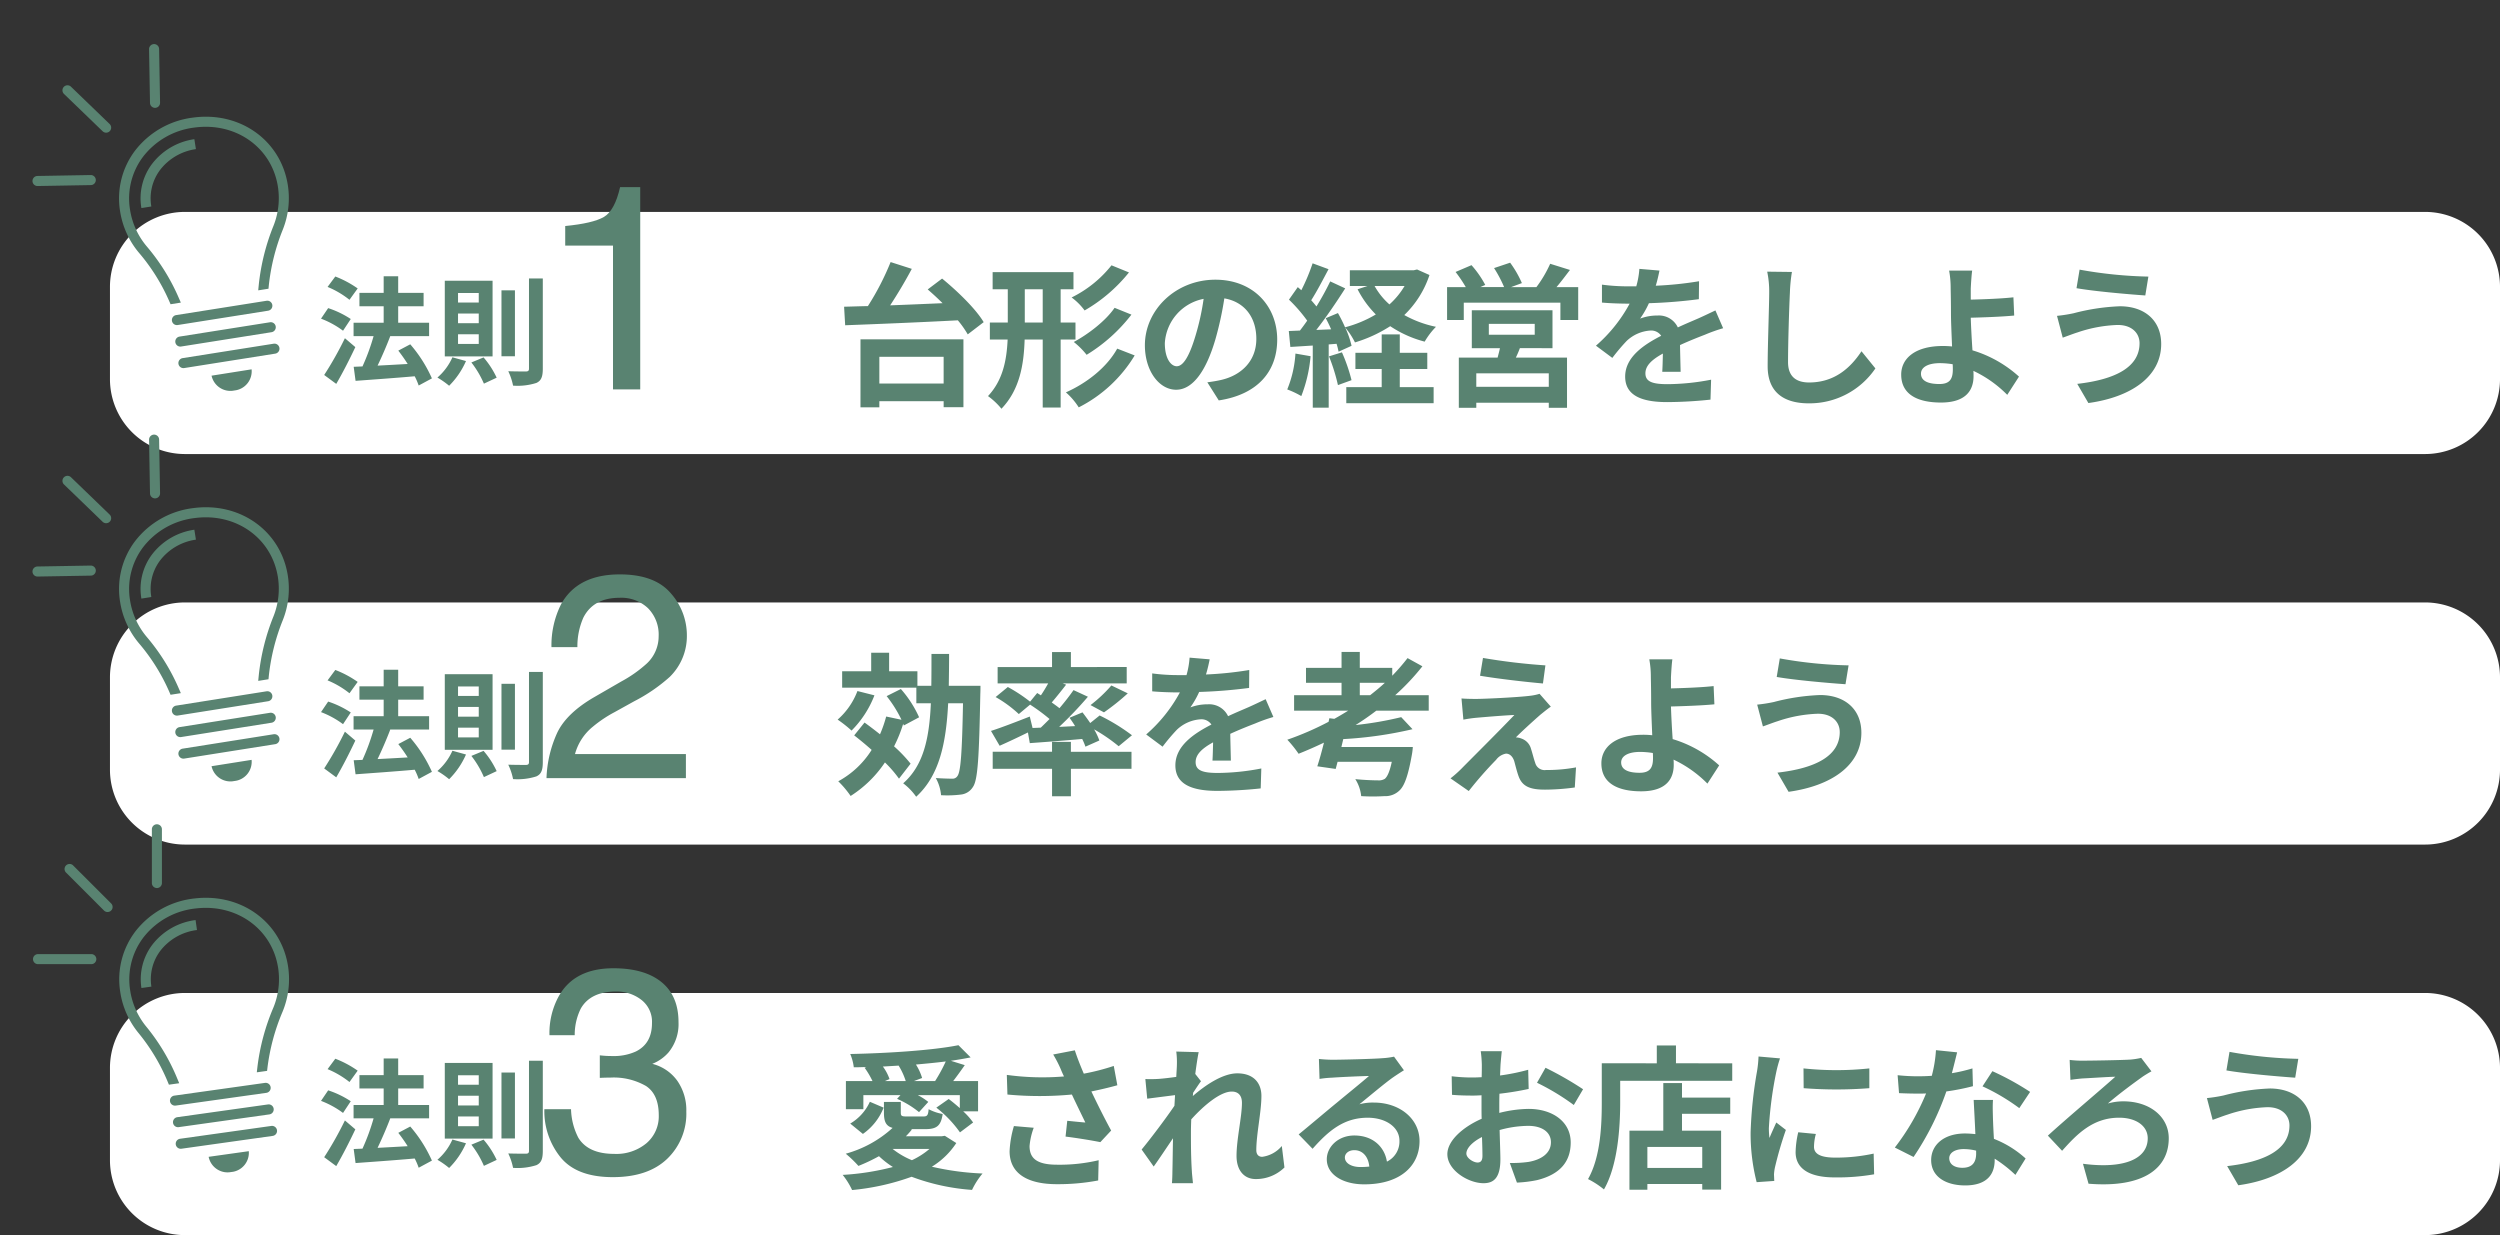
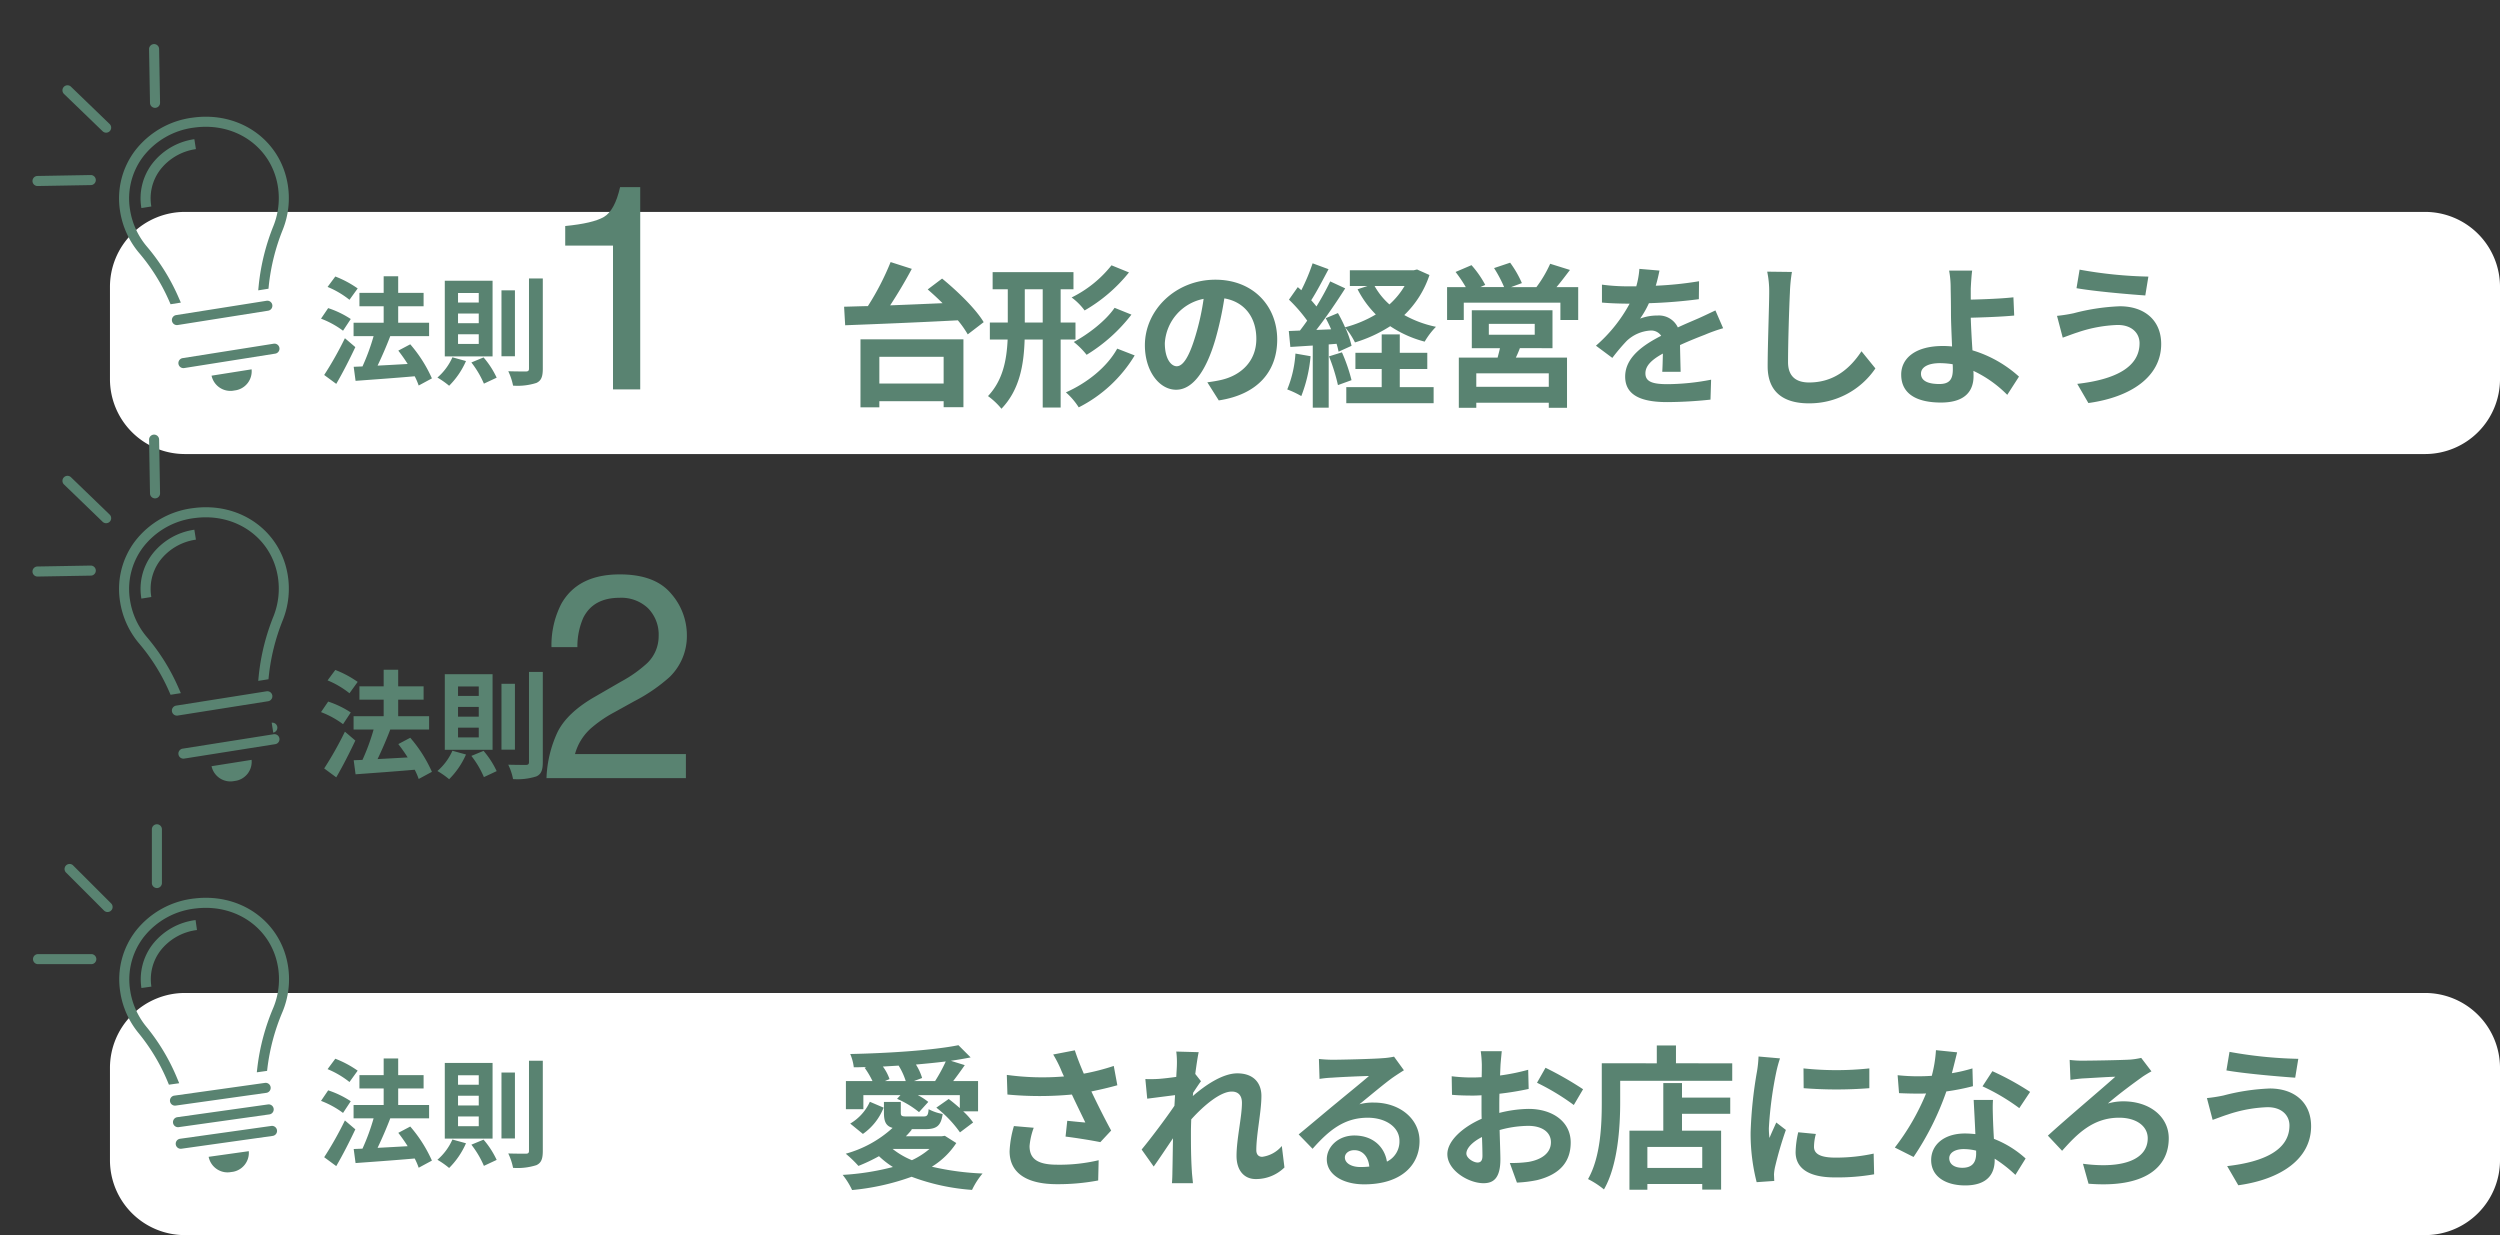
<svg xmlns="http://www.w3.org/2000/svg" width="533.736" height="263.688" viewBox="0 0 533.736 263.688">
  <rect x="0" y="0" width="533.736" height="263.688" fill="#333333" stroke="none" />
  <defs>
    <clipPath id="clip-path">
      <rect id="長方形_1407" data-name="長方形 1407" width="76.405" height="78.364" fill="none" />
    </clipPath>
  </defs>
  <path id="パス_8199" data-name="パス 8199" d="M16,0H494.261a16,16,0,0,1,16,16V35.693a16,16,0,0,1-16,16H16a16,16,0,0,1-16-16V16A16,16,0,0,1,16,0Z" transform="translate(23.476 45.242)" fill="#fff" />
-   <path id="パス_8200" data-name="パス 8200" d="M16,0H494.261a16,16,0,0,1,16,16V35.693a16,16,0,0,1-16,16H16a16,16,0,0,1-16-16V16A16,16,0,0,1,16,0Z" transform="translate(23.476 128.618)" fill="#fff" />
  <path id="パス_8201" data-name="パス 8201" d="M16,0H494.261a16,16,0,0,1,16,16V35.693a16,16,0,0,1-16,16H16a16,16,0,0,1-16-16V16A16,16,0,0,1,16,0Z" transform="translate(23.476 211.994)" fill="#fff" />
  <g id="グループ_2250" data-name="グループ 2250" transform="translate(0 11.952) rotate(-9)" clip-path="url(#clip-path)">
    <path id="パス_7235" data-name="パス 7235" d="M20.685,2.147H1.074A1.074,1.074,0,0,1,1.074,0H20.685a1.074,1.074,0,0,1,0,2.147" transform="translate(27.38 60.52)" fill="#598371" />
-     <path id="パス_7236" data-name="パス 7236" d="M20.685,2.147H1.074A1.074,1.074,0,0,1,1.074,0H20.685a1.074,1.074,0,0,1,0,2.147" transform="translate(27.38 65.166)" fill="#598371" />
    <path id="パス_7237" data-name="パス 7237" d="M20.685,2.147H1.074A1.074,1.074,0,1,1,1.074,0H20.685a1.074,1.074,0,1,1,0,2.147" transform="translate(27.38 69.811)" fill="#598371" />
    <path id="パス_7238" data-name="パス 7238" d="M4.327,3.888A4.125,4.125,0,0,0,8.655,0H0A4.125,4.125,0,0,0,4.327,3.888" transform="translate(33.932 74.477)" fill="#598371" />
    <path id="パス_7239" data-name="パス 7239" d="M2.147,12.755H0A12.2,12.2,0,0,1,3.72,3.8,13.838,13.838,0,0,1,13.465,0V2.147A11.706,11.706,0,0,0,5.217,5.338a10.1,10.1,0,0,0-3.07,7.417" transform="translate(24.737 24.036)" fill="#598371" />
    <path id="パス_7240" data-name="パス 7240" d="M18.634.007A18.468,18.468,0,0,0,5.112,5.1,16.931,16.931,0,0,0,0,17.355a18.092,18.092,0,0,0,2.6,9.356,41.461,41.461,0,0,1,4.69,10.942l.249.957H9.745a1.058,1.058,0,0,0-.019-.124l-.359-1.375A43.589,43.589,0,0,0,4.438,25.6a15.944,15.944,0,0,1-2.29-8.246A14.8,14.8,0,0,1,6.61,6.641,16.3,16.3,0,0,1,18.575,2.154C27.414,2.4,34.087,8.925,34.1,17.336A15.953,15.953,0,0,1,31.865,25.5a46.568,46.568,0,0,0-5.09,12l-.257.984a1.05,1.05,0,0,0-.019.124h2.206l.147-.566A44.4,44.4,0,0,1,33.711,26.6a18.1,18.1,0,0,0,2.533-9.266C36.233,7.733,28.662.284,18.634.007" transform="translate(20.137 19.436)" fill="#598371" />
    <path id="パス_7241" data-name="パス 7241" d="M1.074,13.584A1.074,1.074,0,0,1,0,12.511V1.074a1.074,1.074,0,1,1,2.147,0V12.511a1.074,1.074,0,0,1-1.074,1.074" transform="translate(31.804 2.517) rotate(8)" fill="#598371" />
    <path id="パス_7242" data-name="パス 7242" d="M9.161,10.235A1.071,1.071,0,0,1,8.4,9.92L.315,1.833A1.074,1.074,0,1,1,1.833.315L9.92,8.4a1.074,1.074,0,0,1-.759,1.833" transform="translate(12.192 8.311) rotate(8)" fill="#598371" />
    <path id="パス_7243" data-name="パス 7243" d="M12.511,2.147H1.074A1.074,1.074,0,0,1,1.074,0H12.511a1.074,1.074,0,0,1,0,2.147" transform="translate(2.79 26.397) rotate(8)" fill="#598371" />
  </g>
  <g id="グループ_2250-2" data-name="グループ 2250" transform="translate(0 95.328) rotate(-9)" clip-path="url(#clip-path)">
    <path id="パス_7235-2" data-name="パス 7235" d="M20.685,2.147H1.074A1.074,1.074,0,0,1,1.074,0H20.685a1.074,1.074,0,0,1,0,2.147" transform="translate(27.38 60.52)" fill="#598371" />
-     <path id="パス_7236-2" data-name="パス 7236" d="M20.685,2.147H1.074A1.074,1.074,0,0,1,1.074,0H20.685a1.074,1.074,0,0,1,0,2.147" transform="translate(27.38 65.166)" fill="#598371" />
+     <path id="パス_7236-2" data-name="パス 7236" d="M20.685,2.147H1.074H20.685a1.074,1.074,0,0,1,0,2.147" transform="translate(27.38 65.166)" fill="#598371" />
    <path id="パス_7237-2" data-name="パス 7237" d="M20.685,2.147H1.074A1.074,1.074,0,1,1,1.074,0H20.685a1.074,1.074,0,1,1,0,2.147" transform="translate(27.38 69.811)" fill="#598371" />
    <path id="パス_7238-2" data-name="パス 7238" d="M4.327,3.888A4.125,4.125,0,0,0,8.655,0H0A4.125,4.125,0,0,0,4.327,3.888" transform="translate(33.932 74.477)" fill="#598371" />
    <path id="パス_7239-2" data-name="パス 7239" d="M2.147,12.755H0A12.2,12.2,0,0,1,3.72,3.8,13.838,13.838,0,0,1,13.465,0V2.147A11.706,11.706,0,0,0,5.217,5.338a10.1,10.1,0,0,0-3.07,7.417" transform="translate(24.737 24.036)" fill="#598371" />
    <path id="パス_7240-2" data-name="パス 7240" d="M18.634.007A18.468,18.468,0,0,0,5.112,5.1,16.931,16.931,0,0,0,0,17.355a18.092,18.092,0,0,0,2.6,9.356,41.461,41.461,0,0,1,4.69,10.942l.249.957H9.745a1.058,1.058,0,0,0-.019-.124l-.359-1.375A43.589,43.589,0,0,0,4.438,25.6a15.944,15.944,0,0,1-2.29-8.246A14.8,14.8,0,0,1,6.61,6.641,16.3,16.3,0,0,1,18.575,2.154C27.414,2.4,34.087,8.925,34.1,17.336A15.953,15.953,0,0,1,31.865,25.5a46.568,46.568,0,0,0-5.09,12l-.257.984a1.05,1.05,0,0,0-.019.124h2.206l.147-.566A44.4,44.4,0,0,1,33.711,26.6a18.1,18.1,0,0,0,2.533-9.266C36.233,7.733,28.662.284,18.634.007" transform="translate(20.137 19.436)" fill="#598371" />
    <path id="パス_7241-2" data-name="パス 7241" d="M1.074,13.584A1.074,1.074,0,0,1,0,12.511V1.074a1.074,1.074,0,1,1,2.147,0V12.511a1.074,1.074,0,0,1-1.074,1.074" transform="translate(31.804 2.517) rotate(8)" fill="#598371" />
    <path id="パス_7242-2" data-name="パス 7242" d="M9.161,10.235A1.071,1.071,0,0,1,8.4,9.92L.315,1.833A1.074,1.074,0,1,1,1.833.315L9.92,8.4a1.074,1.074,0,0,1-.759,1.833" transform="translate(12.192 8.311) rotate(8)" fill="#598371" />
    <path id="パス_7243-2" data-name="パス 7243" d="M12.511,2.147H1.074A1.074,1.074,0,0,1,1.074,0H12.511a1.074,1.074,0,0,1,0,2.147" transform="translate(2.79 26.397) rotate(8)" fill="#598371" />
  </g>
  <g id="グループ_2250-3" data-name="グループ 2250" transform="translate(0.578 177.944) rotate(-8)" clip-path="url(#clip-path)">
    <path id="パス_7235-3" data-name="パス 7235" d="M20.685,2.147H1.074A1.074,1.074,0,0,1,1.074,0H20.685a1.074,1.074,0,0,1,0,2.147" transform="translate(27.38 60.52)" fill="#598371" />
    <path id="パス_7236-3" data-name="パス 7236" d="M20.685,2.147H1.074A1.074,1.074,0,0,1,1.074,0H20.685a1.074,1.074,0,0,1,0,2.147" transform="translate(27.38 65.166)" fill="#598371" />
    <path id="パス_7237-3" data-name="パス 7237" d="M20.685,2.147H1.074A1.074,1.074,0,1,1,1.074,0H20.685a1.074,1.074,0,1,1,0,2.147" transform="translate(27.38 69.811)" fill="#598371" />
    <path id="パス_7238-3" data-name="パス 7238" d="M4.327,3.888A4.125,4.125,0,0,0,8.655,0H0A4.125,4.125,0,0,0,4.327,3.888" transform="translate(33.932 74.477)" fill="#598371" />
    <path id="パス_7239-3" data-name="パス 7239" d="M2.147,12.755H0A12.2,12.2,0,0,1,3.72,3.8,13.838,13.838,0,0,1,13.465,0V2.147A11.706,11.706,0,0,0,5.217,5.338a10.1,10.1,0,0,0-3.07,7.417" transform="translate(24.737 24.036)" fill="#598371" />
    <path id="パス_7240-3" data-name="パス 7240" d="M18.634.007A18.468,18.468,0,0,0,5.112,5.1,16.931,16.931,0,0,0,0,17.355a18.092,18.092,0,0,0,2.6,9.356,41.461,41.461,0,0,1,4.69,10.942l.249.957H9.745a1.058,1.058,0,0,0-.019-.124l-.359-1.375A43.589,43.589,0,0,0,4.438,25.6a15.944,15.944,0,0,1-2.29-8.246A14.8,14.8,0,0,1,6.61,6.641,16.3,16.3,0,0,1,18.575,2.154C27.414,2.4,34.087,8.925,34.1,17.336A15.953,15.953,0,0,1,31.865,25.5a46.568,46.568,0,0,0-5.09,12l-.257.984a1.05,1.05,0,0,0-.019.124h2.206l.147-.566A44.4,44.4,0,0,1,33.711,26.6a18.1,18.1,0,0,0,2.533-9.266C36.233,7.733,28.662.284,18.634.007" transform="translate(20.137 19.436)" fill="#598371" />
    <path id="パス_7241-3" data-name="パス 7241" d="M1.074,13.584A1.074,1.074,0,0,1,0,12.511V1.074a1.074,1.074,0,1,1,2.147,0V12.511a1.074,1.074,0,0,1-1.074,1.074" transform="translate(31.804 2.517) rotate(8)" fill="#598371" />
    <path id="パス_7242-3" data-name="パス 7242" d="M9.161,10.235A1.071,1.071,0,0,1,8.4,9.92L.315,1.833A1.074,1.074,0,1,1,1.833.315L9.92,8.4a1.074,1.074,0,0,1-.759,1.833" transform="translate(12.192 8.311) rotate(8)" fill="#598371" />
    <path id="パス_7243-3" data-name="パス 7243" d="M12.511,2.147H1.074A1.074,1.074,0,0,1,1.074,0H12.511a1.074,1.074,0,0,1,0,2.147" transform="translate(2.79 26.397) rotate(8)" fill="#598371" />
  </g>
  <path id="パス_8202" data-name="パス 8202" d="M8.625-18.55A21.942,21.942,0,0,0,3.85-21.1L2.2-18.875a19.068,19.068,0,0,1,4.675,2.75ZM7.15-12.025A20.144,20.144,0,0,0,2.325-14.35L.8-12.1A19.259,19.259,0,0,1,5.5-9.525ZM5.9-7.925A74.712,74.712,0,0,1,1.475-.075l2.575,1.9c1.4-2.4,2.85-5.25,4.075-7.85ZM24.475.65A29.088,29.088,0,0,0,19.85-6.625L17.3-5.275c.675.875,1.375,1.85,2,2.85-2.2.125-4.425.25-6.425.35.9-1.875,1.9-4.175,2.7-6.275l-.1-.025h8.4v-2.85h-6.6V-14.75H22.7V-17.6H17.275v-3.55h-3.1v3.55H9v2.85h5.175v3.525H7.75v2.85h4.275A45.3,45.3,0,0,1,9.65-1.9l-1.875.075.4,3C11.55.925,16.275.6,20.8.2a13.806,13.806,0,0,1,.85,1.975Zm14.85-18.8V-4.075H42.2V-18.15ZM45.2-20.675v19.25c0,.45-.2.6-.675.6-.525,0-2.125,0-3.75-.05A12.707,12.707,0,0,1,41.8,2.2a13.279,13.279,0,0,0,4.975-.575C47.8,1.15,48.15.325,48.15-1.425v-19.25ZM28.85-3.85A12.213,12.213,0,0,1,25.65.475a17.863,17.863,0,0,1,2.5,1.75,17.1,17.1,0,0,0,3.6-5.275Zm4.05,1.1a20.352,20.352,0,0,1,2.675,4.525L38.3.5a18.607,18.607,0,0,0-2.8-4.325ZM30.05-13.2h4.425v2.075H30.05Zm0,4.425h4.425V-6.7H30.05Zm0-8.8h4.425v2.025H30.05ZM27.225-20.2V-4.05h10.2V-20.2Z" transform="translate(67.736 80.132)" fill="#598371" />
  <path id="パス_8203" data-name="パス 8203" d="M5.934-30.7v-4.178q5.9-.575,8.234-1.922t3.481-6.373h4.3V0H16.136V-30.7Z" transform="translate(114.736 83.132)" fill="#598371" />
  <path id="パス_8204" data-name="パス 8204" d="M8.625-18.55A21.942,21.942,0,0,0,3.85-21.1L2.2-18.875a19.068,19.068,0,0,1,4.675,2.75ZM7.15-12.025A20.144,20.144,0,0,0,2.325-14.35L.8-12.1A19.259,19.259,0,0,1,5.5-9.525ZM5.9-7.925A74.712,74.712,0,0,1,1.475-.075l2.575,1.9c1.4-2.4,2.85-5.25,4.075-7.85ZM24.475.65A29.088,29.088,0,0,0,19.85-6.625L17.3-5.275c.675.875,1.375,1.85,2,2.85-2.2.125-4.425.25-6.425.35.9-1.875,1.9-4.175,2.7-6.275l-.1-.025h8.4v-2.85h-6.6V-14.75H22.7V-17.6H17.275v-3.55h-3.1v3.55H9v2.85h5.175v3.525H7.75v2.85h4.275A45.3,45.3,0,0,1,9.65-1.9l-1.875.075.4,3C11.55.925,16.275.6,20.8.2a13.806,13.806,0,0,1,.85,1.975Zm14.85-18.8V-4.075H42.2V-18.15ZM45.2-20.675v19.25c0,.45-.2.6-.675.6-.525,0-2.125,0-3.75-.05A12.707,12.707,0,0,1,41.8,2.2a13.279,13.279,0,0,0,4.975-.575C47.8,1.15,48.15.325,48.15-1.425v-19.25ZM28.85-3.85A12.213,12.213,0,0,1,25.65.475a17.863,17.863,0,0,1,2.5,1.75,17.1,17.1,0,0,0,3.6-5.275Zm4.05,1.1a20.352,20.352,0,0,1,2.675,4.525L38.3.5a18.607,18.607,0,0,0-2.8-4.325ZM30.05-13.2h4.425v2.075H30.05Zm0,4.425h4.425V-6.7H30.05Zm0-8.8h4.425v2.025H30.05ZM27.225-20.2V-4.05h10.2V-20.2Z" transform="translate(67.736 164.132)" fill="#598371" />
  <path id="パス_8205" data-name="パス 8205" d="M1.938,0A25.283,25.283,0,0,1,4.253-9.748q2.013-4.147,7.856-7.538l5.813-3.36A27.365,27.365,0,0,0,23.4-24.521a7.961,7.961,0,0,0,2.482-5.752,8.029,8.029,0,0,0-2.271-6.009,8.277,8.277,0,0,0-6.055-2.225q-5.6,0-7.75,4.238a15.173,15.173,0,0,0-1.271,6.3H3a19.459,19.459,0,0,1,2.089-9.233q3.542-6.3,12.5-6.3,7.447,0,10.883,4.026a13.47,13.47,0,0,1,3.436,8.961,12.181,12.181,0,0,1-3.663,8.9,35.862,35.862,0,0,1-7.6,5.207l-4.147,2.3a26.864,26.864,0,0,0-4.662,3.118A11.358,11.358,0,0,0,8.022-5.146H31.7V0Z" transform="translate(114.736 166.132)" fill="#598371" />
  <path id="パス_8206" data-name="パス 8206" d="M8.625-18.55A21.942,21.942,0,0,0,3.85-21.1L2.2-18.875a19.068,19.068,0,0,1,4.675,2.75ZM7.15-12.025A20.144,20.144,0,0,0,2.325-14.35L.8-12.1A19.259,19.259,0,0,1,5.5-9.525ZM5.9-7.925A74.712,74.712,0,0,1,1.475-.075l2.575,1.9c1.4-2.4,2.85-5.25,4.075-7.85ZM24.475.65A29.088,29.088,0,0,0,19.85-6.625L17.3-5.275c.675.875,1.375,1.85,2,2.85-2.2.125-4.425.25-6.425.35.9-1.875,1.9-4.175,2.7-6.275l-.1-.025h8.4v-2.85h-6.6V-14.75H22.7V-17.6H17.275v-3.55h-3.1v3.55H9v2.85h5.175v3.525H7.75v2.85h4.275A45.3,45.3,0,0,1,9.65-1.9l-1.875.075.4,3C11.55.925,16.275.6,20.8.2a13.806,13.806,0,0,1,.85,1.975Zm14.85-18.8V-4.075H42.2V-18.15ZM45.2-20.675v19.25c0,.45-.2.6-.675.6-.525,0-2.125,0-3.75-.05A12.707,12.707,0,0,1,41.8,2.2a13.279,13.279,0,0,0,4.975-.575C47.8,1.15,48.15.325,48.15-1.425v-19.25ZM28.85-3.85A12.213,12.213,0,0,1,25.65.475a17.863,17.863,0,0,1,2.5,1.75,17.1,17.1,0,0,0,3.6-5.275Zm4.05,1.1a20.352,20.352,0,0,1,2.675,4.525L38.3.5a18.607,18.607,0,0,0-2.8-4.325ZM30.05-13.2h4.425v2.075H30.05Zm0,4.425h4.425V-6.7H30.05Zm0-8.8h4.425v2.025H30.05ZM27.225-20.2V-4.05h10.2V-20.2Z" transform="translate(67.736 247.132)" fill="#598371" />
-   <path id="パス_8207" data-name="パス 8207" d="M16.105,1.181q-7.689,0-11.156-4.223A15.673,15.673,0,0,1,1.483-13.32H7.175A14.116,14.116,0,0,0,8.749-7.205q2.119,3.421,7.659,3.421a10.042,10.042,0,0,0,6.9-2.3,7.555,7.555,0,0,0,2.6-5.934q0-4.48-2.74-6.267a13.863,13.863,0,0,0-7.614-1.786q-.545,0-1.1.015t-1.135.045v-4.813q.848.091,1.423.121t1.241.03a11.376,11.376,0,0,0,5.025-.969q3.451-1.7,3.451-6.055a5.912,5.912,0,0,0-2.3-5A8.585,8.585,0,0,0,16.8-38.447q-5.449,0-7.538,3.633a12.592,12.592,0,0,0-1.3,5.691H2.573a16.352,16.352,0,0,1,1.938-8.234q3.33-6.055,11.716-6.055,6.63,0,10.263,2.952t3.633,8.552a9.544,9.544,0,0,1-2.149,6.479,9.028,9.028,0,0,1-3.451,2.422,9.406,9.406,0,0,1,5.343,3.618,10.947,10.947,0,0,1,1.922,6.554A13.358,13.358,0,0,1,27.7-2.725Q23.613,1.181,16.105,1.181Z" transform="translate(114.736 250.132)" fill="#598371" />
  <path id="パス_8208" data-name="パス 8208" d="M-121.275-7.953v5.709H-135V-7.953ZM-139.029,2.838H-135V1.518h13.728V2.805h4.224V-11.682h-21.978Zm14.355-25.179c1.023.891,2.112,1.881,3.168,2.937-3.795.165-7.623.33-11.187.462,1.584-2.409,3.234-5.181,4.62-7.788l-4.521-1.452a56.626,56.626,0,0,1-4.851,9.4c-1.848.033-3.564.1-5.082.132l.231,3.96c6.138-.231,15.345-.594,24.057-1.056a21.3,21.3,0,0,1,2.112,3l3.4-2.607c-1.683-2.838-5.61-6.633-8.877-9.306Zm39.237-5.148a24.849,24.849,0,0,1-8.514,6.864,12.967,12.967,0,0,1,2.772,2.772,33.6,33.6,0,0,0,9.471-8.118Zm.66,9.075c-1.914,2.805-5.643,5.643-8.712,7.293A16.517,16.517,0,0,1-90.75-8.382a35.2,35.2,0,0,0,9.57-8.58Zm-19.173,3.135v-7.095h3.828v7.095Zm10.824,3.63v-3.63h-3.168v-7.095h2.739v-3.663h-17.259v3.663h3.234v7.095h-3.828v3.63h3.795c-.2,4.422-1.023,8.712-4.191,12.078a14.98,14.98,0,0,1,2.871,2.706c3.894-4.059,4.785-9.4,4.95-14.784h3.861V2.871h3.828v-14.52Zm8.91,1.947C-86.46-5.643-90.783-2.31-95.172-.363a14.7,14.7,0,0,1,2.739,3.2A29.5,29.5,0,0,0-80.487-8.25ZM-71.511-5.94c-1.221,0-2.541-1.617-2.541-4.917a10.247,10.247,0,0,1,8.283-9.471,52.455,52.455,0,0,1-1.749,7.92C-68.838-7.986-70.158-5.94-71.511-5.94Zm8.976,7.293c8.25-1.254,12.474-6.138,12.474-13,0-7.128-5.115-12.771-13.2-12.771-8.481,0-15.048,6.468-15.048,13.992,0,5.511,3.069,9.5,6.666,9.5,3.564,0,6.4-4.026,8.349-10.626a71.019,71.019,0,0,0,1.947-8.877c4.389.759,6.831,4.125,6.831,8.646,0,4.752-3.234,7.755-7.425,8.745-.858.2-1.782.363-3.036.528Zm16.368-10A23.993,23.993,0,0,1-47.916-.99a19.4,19.4,0,0,1,3,1.419,30.51,30.51,0,0,0,1.98-8.514Zm7.161.594a39.047,39.047,0,0,1,1.914,6.138l2.9-1.056a36.383,36.383,0,0,0-2.046-5.94Zm15.114,2.706h5.874V-8.811h-5.874v-3.927h-3.861v3.927h-5.61v3.465h5.61v3.861H-35.31V1.947h18.645V-1.485h-7.227Zm1.023-17.721A16.688,16.688,0,0,1-26.1-19.14a14.947,14.947,0,0,1-3.168-3.927ZM-20.2-26.6l-.693.165H-34.551v3.366h3.762l-2.112.693a21.391,21.391,0,0,0,3.894,5.379,25.3,25.3,0,0,1-6.567,2.739,32.539,32.539,0,0,0-1.518-3.036L-39.7-16.2c.4.726.792,1.551,1.155,2.376l-3.168.132c2.079-2.673,4.356-6.006,6.171-8.877l-3.2-1.485a59.846,59.846,0,0,1-2.937,5.346c-.33-.4-.693-.858-1.122-1.32,1.188-1.848,2.508-4.389,3.7-6.633l-3.4-1.254a41.833,41.833,0,0,1-2.409,5.742c-.264-.231-.528-.462-.759-.66l-1.881,2.673a32.383,32.383,0,0,1,3.894,4.488c-.528.759-1.056,1.485-1.551,2.112l-2.376.1.33,3.4,4.785-.3V2.9h3.4v-13.5l1.683-.132a15.821,15.821,0,0,1,.429,1.683l2.772-1.254a19.7,19.7,0,0,0-1.353-3.894,15.384,15.384,0,0,1,2.079,3.168,29.59,29.59,0,0,0,7.524-3.465,24.175,24.175,0,0,0,7.359,3.3,15.762,15.762,0,0,1,2.409-3.168,23.551,23.551,0,0,1-6.765-2.508,20.946,20.946,0,0,0,5.379-8.547ZM7.92-1.551H-7.557V-4.422H7.92Zm-12.8-13.431h9.8v2.31h-9.8ZM8.712-9.8v-8.085H-8.514V-9.8h6.006c-.132.66-.33,1.353-.495,2.013h-8.283V2.937h3.729V1.848H7.92V2.937h3.894V-7.788H.891c.3-.627.594-1.287.858-2.013ZM9.57-22.836c.924-1.089,1.914-2.409,2.871-3.663l-4.224-1.32A25.62,25.62,0,0,1,5.28-22.836H-.132l2.31-.858A22.2,22.2,0,0,0-.33-28.05L-3.762-26.9a26.942,26.942,0,0,1,2.145,4.059H-6.7l1.056-.462A21.306,21.306,0,0,0-8.58-27.522l-3.4,1.452A29.2,29.2,0,0,1-9.8-22.836h-3.993v7.029h3.564v-3.7H10.4v3.7h3.8v-7.029Zm26.5,18.084c-.033-1.485-.1-3.894-.132-5.709,2.013-.924,3.861-1.65,5.313-2.211a34.65,34.65,0,0,1,3.894-1.386l-1.65-3.8c-1.188.561-2.343,1.122-3.6,1.683-1.353.594-2.739,1.155-4.422,1.947a4.452,4.452,0,0,0-4.356-2.541,10.228,10.228,0,0,0-3.7.66A19.962,19.962,0,0,0,29.3-19.4a106.461,106.461,0,0,0,10.659-.858L40-24.09a75.464,75.464,0,0,1-9.24.957c.4-1.32.627-2.442.792-3.234l-4.29-.363A18.186,18.186,0,0,1,26.6-23H25.014a41.929,41.929,0,0,1-5.742-.363v3.828c1.782.165,4.191.231,5.511.231h.4a31.944,31.944,0,0,1-7.194,8.976l3.5,2.607a41.854,41.854,0,0,1,3.036-3.6,8.088,8.088,0,0,1,5.115-2.244,2.554,2.554,0,0,1,2.277,1.122c-3.729,1.914-7.689,4.554-7.689,8.712,0,4.224,3.861,5.445,8.976,5.445a90.418,90.418,0,0,0,9.24-.528l.132-4.257a49.986,49.986,0,0,1-9.273.957c-3.2,0-4.752-.5-4.752-2.31,0-1.617,1.32-2.9,3.729-4.224-.033,1.419-.066,2.937-.132,3.894Zm18.48-21.384a20.518,20.518,0,0,1,.429,4.422c0,2.805-.33,11.385-.33,15.774,0,5.577,3.465,7.92,8.811,7.92a17.007,17.007,0,0,0,14.19-7.458l-2.97-3.663C72.336-5.577,68.9-2.475,63.492-2.475,60.984-2.475,59-3.531,59-6.831c0-4.059.231-11.385.4-14.883a33.539,33.539,0,0,1,.429-4.356ZM94.182-5.247c0,2.145-.759,3.1-2.871,3.1-2.277,0-3.927-.594-3.927-2.211,0-1.386,1.518-2.244,4.059-2.244a17.95,17.95,0,0,1,2.706.231C94.182-5.94,94.182-5.544,94.182-5.247Zm14.124,1.518a25.842,25.842,0,0,0-9.933-5.61c-.165-2.409-.3-4.983-.363-6.963,2.64-.066,6.534-.2,9.273-.462l-.165-3.894c-2.706.3-6.534.429-9.108.495v-2.376c.066-1.287.165-2.871.3-3.828H93.39a20.734,20.734,0,0,1,.33,3.828c.033,1.386.066,3.333.066,5.313,0,1.716.132,4.521.231,7.062a18.753,18.753,0,0,0-1.947-.1c-6.006,0-8.91,2.706-8.91,6.1,0,4.455,3.828,5.973,8.481,5.973,5.478,0,6.963-2.772,6.963-5.643,0-.33,0-.693-.033-1.122A25.241,25.241,0,0,1,105.8.165Zm25.74-7.128c0,5.115-5.181,7.755-13.3,8.679l2.376,4.092C132.2.66,138.666-3.7,138.666-10.692c0-5.115-3.63-8.052-8.811-8.052a45.272,45.272,0,0,0-9.867,1.485,32.041,32.041,0,0,1-3.564.561l1.221,4.653c.957-.33,2.211-.825,3.168-1.122a29.323,29.323,0,0,1,8.514-1.584C132.4-14.784,134.046-13,134.046-10.857Zm-12.8-15.708-.66,3.96c3.762.66,10.857,1.287,14.685,1.551l.66-4.026A92.308,92.308,0,0,1,121.242-26.565Z" transform="translate(322.736 84.132)" fill="#598371" />
-   <path id="パス_8209" data-name="パス 8209" d="M-107.679-19.6a15.27,15.27,0,0,1-4.224,6.1,27.363,27.363,0,0,1,2.97,2.343,21.684,21.684,0,0,0,4.884-7.524Zm11.352,15.51a29.472,29.472,0,0,0-3.531-3.7,29.978,29.978,0,0,0,1.947-4.818l.132.363,3.267-1.749a23.856,23.856,0,0,0-3.894-6.039l-3.036,1.518a26.748,26.748,0,0,1,3.168,5.049l-3.267-.693a27.047,27.047,0,0,1-1.32,3.795c-1.122-.891-2.244-1.749-3.3-2.508l-2.211,2.739c1.188.924,2.475,1.98,3.729,3.1a19.276,19.276,0,0,1-7.128,6.7,21.117,21.117,0,0,1,2.64,3.135,24.811,24.811,0,0,0,7.326-7.161,25.9,25.9,0,0,1,3,3.465Zm8.151-16.632c.033-2.178.066-4.455.066-6.8h-3.762c0,2.376,0,4.653-.033,6.8h-2.97v-3.1h-6.039v-3.96h-3.828v3.96h-6.2v3.5h15.84v3.333H-92C-92.334-9.6-93.522-3.762-97.911.1A12.72,12.72,0,0,1-95.139,2.97c4.983-4.554,6.4-11.484,6.831-19.965h3.168c-.2,10.626-.495,14.652-1.188,15.543a1.217,1.217,0,0,1-1.155.561c-.627,0-1.98-.033-3.465-.132A9.055,9.055,0,0,1-89.826,2.64a23.271,23.271,0,0,0,4.191-.132A3.443,3.443,0,0,0-83.028.891c1.056-1.485,1.32-6.3,1.584-19.866.033-.495.033-1.749.033-1.749Zm17.886,9.009-.594-2.442c-3.036,1.188-6.2,2.409-8.283,3.069l1.848,3.168c1.782-.792,3.96-1.815,6.039-2.838l.4,2.277c3.168-.231,7.194-.528,11.187-.891A12.776,12.776,0,0,1-59-7.722l2.97-1.32a13.632,13.632,0,0,0-1.122-2.376,36.407,36.407,0,0,1,5.247,3.6l2.838-2.343a41.935,41.935,0,0,0-6.9-4.224l-2.013,1.617c-.528-.792-1.122-1.584-1.65-2.277L-62.4-13.893c.4.561.825,1.155,1.188,1.782l-3.4.165a80.233,80.233,0,0,0,6.138-6.435L-61.545-19.8c-.825,1.188-1.848,2.508-3,3.861-.5-.4-1.056-.792-1.65-1.221.957-1.122,2.046-2.475,3.069-3.8l-.726-.264h13.662v-3.5H-62.106v-3.2h-4.026v3.2H-77.748v3.5h10.791c-.462.825-.99,1.716-1.551,2.541l-.792-.495-1.518,1.848A32.9,32.9,0,0,0-75.57-20.46l-2.607,2.145a26,26,0,0,1,4.95,3.63l2.409-2.013a39.818,39.818,0,0,1,4.158,3.069c-.627.627-1.254,1.254-1.881,1.848Zm15.246-3.333a48.7,48.7,0,0,0,5.082-4.059l-3.5-1.683A29.98,29.98,0,0,1-57.915-16.6Zm-7.062,6.3h-4.026v2.112H-78.8V-3h12.672V2.871h4.026V-3H-49.17v-3.63H-62.106Zm34.155,3.993c-.033-1.485-.1-3.894-.132-5.709,2.013-.924,3.861-1.65,5.313-2.211a34.65,34.65,0,0,1,3.894-1.386l-1.65-3.8c-1.188.561-2.343,1.122-3.6,1.683-1.353.594-2.739,1.155-4.422,1.947A4.452,4.452,0,0,0-32.9-16.764a10.228,10.228,0,0,0-3.7.66,19.962,19.962,0,0,0,1.881-3.3,106.461,106.461,0,0,0,10.659-.858l.033-3.828a75.464,75.464,0,0,1-9.24.957c.4-1.32.627-2.442.792-3.234l-4.29-.363A18.186,18.186,0,0,1-37.422-23h-1.584a41.928,41.928,0,0,1-5.742-.363v3.828c1.782.165,4.191.231,5.511.231h.4a31.944,31.944,0,0,1-7.194,8.976l3.5,2.607a41.854,41.854,0,0,1,3.036-3.6,8.088,8.088,0,0,1,5.115-2.244,2.554,2.554,0,0,1,2.277,1.122C-35.838-10.527-39.8-7.887-39.8-3.729c0,4.224,3.861,5.445,8.976,5.445a90.418,90.418,0,0,0,9.24-.528l.132-4.257a49.986,49.986,0,0,1-9.273.957c-3.2,0-4.752-.5-4.752-2.31,0-1.617,1.32-2.9,3.729-4.224-.033,1.419-.066,2.937-.132,3.894ZM-.429-18.711v-2.64H4.917c-.99.924-2.046,1.782-3.135,2.64Zm14.718,3.3v-3.3H7.128a48.612,48.612,0,0,0,5.808-6.171L9.768-26.631A42.958,42.958,0,0,1,6.5-22.869v-1.683H-.429v-3.4H-4.323v3.4h-7.59v3.2h7.59v2.64H-14.454v3.3H-2.9c-.957.594-1.947,1.188-2.97,1.749l-1.056-.132-.165.759a62.938,62.938,0,0,1-8.811,3.828,25.271,25.271,0,0,1,2.409,3c1.815-.726,3.63-1.518,5.412-2.376C-8.547-6.7-9.042-4.917-9.5-3.531l3.927.561.4-1.518H6.4c-.429,2.079-.957,3.2-1.485,3.63a2.436,2.436,0,0,1-1.452.33c-.858,0-2.937-.066-4.851-.264A8.252,8.252,0,0,1-.132,2.838a40.537,40.537,0,0,0,4.95,0A4.313,4.313,0,0,0,7.986,1.683C9.108.693,9.9-1.551,10.692-6.006a13.391,13.391,0,0,0,.2-1.65H-4.356l.4-1.683a84.311,84.311,0,0,0,14.784-2.112L8.415-14.025A73.208,73.208,0,0,1-1.32-12.342c1.518-.957,3-1.98,4.422-3.069ZM25.872-26.664l-.627,3.8c3.894.66,10,1.353,13.431,1.65L39.2-25.08A130.549,130.549,0,0,1,25.872-26.664Zm14.487,10.4L37.95-19.008a10.49,10.49,0,0,1-1.848.4c-2.706.363-10.131.693-11.682.693-1.188,0-2.376-.033-3.135-.1l.4,4.521c.693-.132,1.683-.3,2.805-.4,1.881-.165,5.775-.495,8.085-.594-3,3.168-9.669,9.8-11.352,11.517A24.971,24.971,0,0,1,18.942-.957l3.894,2.706a81.6,81.6,0,0,1,5.841-6.666,3.384,3.384,0,0,1,2.112-1.32c.66,0,1.353.429,1.749,1.584.231.825.594,2.343.957,3.3.792,2.145,2.475,2.805,5.577,2.805a47.83,47.83,0,0,0,6.4-.462l.264-4.29a33.867,33.867,0,0,1-6.4.561,2.076,2.076,0,0,1-2.31-1.518c-.3-.825-.594-2.079-.891-2.97a3.181,3.181,0,0,0-2.013-2.211A3.4,3.4,0,0,0,32.9-9.7c.759-.825,3.828-3.63,5.313-4.917C38.808-15.081,39.5-15.675,40.359-16.269ZM62.172-5.247c0,2.145-.759,3.1-2.871,3.1-2.277,0-3.927-.594-3.927-2.211,0-1.386,1.518-2.244,4.059-2.244a17.95,17.95,0,0,1,2.706.231C62.172-5.94,62.172-5.544,62.172-5.247ZM76.3-3.729a25.842,25.842,0,0,0-9.933-5.61c-.165-2.409-.3-4.983-.363-6.963,2.64-.066,6.534-.2,9.273-.462l-.165-3.894c-2.706.3-6.534.429-9.108.495v-2.376c.066-1.287.165-2.871.3-3.828H61.38a20.734,20.734,0,0,1,.33,3.828c.033,1.386.066,3.333.066,5.313,0,1.716.132,4.521.231,7.062a18.753,18.753,0,0,0-1.947-.1c-6.006,0-8.91,2.706-8.91,6.1,0,4.455,3.828,5.973,8.481,5.973,5.478,0,6.963-2.772,6.963-5.643,0-.33,0-.693-.033-1.122A25.241,25.241,0,0,1,73.788.165Zm25.74-7.128c0,5.115-5.181,7.755-13.3,8.679l2.376,4.092C100.188.66,106.656-3.7,106.656-10.692c0-5.115-3.63-8.052-8.811-8.052a45.272,45.272,0,0,0-9.867,1.485,32.041,32.041,0,0,1-3.564.561l1.221,4.653c.957-.33,2.211-.825,3.168-1.122a29.323,29.323,0,0,1,8.514-1.584C100.386-14.784,102.036-13,102.036-10.857Zm-12.8-15.708-.66,3.96c3.762.66,10.857,1.287,14.685,1.551l.66-4.026A92.308,92.308,0,0,1,89.232-26.565Z" transform="translate(290.736 167.132)" fill="#598371" />
  <path id="パス_8210" data-name="パス 8210" d="M-149.82-20.328l.99-.429a9.63,9.63,0,0,0-1.419-2.673l3.366-.2a14.715,14.715,0,0,1,1.518,3.3Zm6.2,0,1.749-.66a11.434,11.434,0,0,0-1.32-2.871c2.211-.2,4.356-.4,6.369-.66a33.93,33.93,0,0,1-2.277,4.191Zm-10.791,3h7.92l-.726.792a19.586,19.586,0,0,1,4.686,2.838l1.98-2.178a13.237,13.237,0,0,0-2.244-1.452h8.976v2.772c-.792-.693-1.617-1.386-2.376-1.947l-2.64,1.848a24.928,24.928,0,0,1,5.049,5.28l2.805-2.112a14.585,14.585,0,0,0-2.112-2.376h3.168v-6.468h-5.313c.792-1.023,1.65-2.211,2.475-3.4l-2.97-.924c1.518-.231,2.9-.462,4.224-.726l-2.607-2.607c-5.412,1.089-14.982,1.716-23.1,1.881a10.3,10.3,0,0,1,.759,2.838c.891,0,1.782-.033,2.673-.066l-.363.165a17.827,17.827,0,0,1,1.683,2.838h-5.676v6.006h3.729Zm-.1,8.283a12.337,12.337,0,0,0,4.422-5.61l-2.937-1.254a10.352,10.352,0,0,1-4.191,4.653Zm14.223,3.2a16.357,16.357,0,0,1-3.762,2.409,16.981,16.981,0,0,1-4.125-2.409Zm3.267-2.8-.66.1h-7.656A17.616,17.616,0,0,0-144.045-10l-.2-.066h3.036c2.442,0,3.366-.693,3.729-3.234a10.393,10.393,0,0,1-3-1.023c-.1,1.353-.33,1.551-1.155,1.551H-145.1c-1.089,0-1.32-.066-1.32-.825v-2.277h-3.6V-13.6c0,1.881.4,2.871,1.848,3.267a24.443,24.443,0,0,1-10,5.511,25.366,25.366,0,0,1,2.706,2.607,37.689,37.689,0,0,0,4.389-2.079,18.787,18.787,0,0,0,2.97,2.31A54.488,54.488,0,0,1-158.829-.3a15.941,15.941,0,0,1,2.013,3.234A51.2,51.2,0,0,0-144.111.1a45.623,45.623,0,0,0,12.9,2.805,16.2,16.2,0,0,1,2.244-3.5,57.654,57.654,0,0,1-10.824-1.452A16.583,16.583,0,0,0-134.574-7.1Zm14.751-2.079a22.151,22.151,0,0,0-.924,5.379c0,4.554,3.531,7.029,10.1,7.029A45.8,45.8,0,0,0-104.28.891l.1-4.323a36.133,36.133,0,0,1-8.91.957c-4.62,0-5.841-1.617-5.841-3.993a14.666,14.666,0,0,1,.891-3.894Zm21.318-12.837a47.806,47.806,0,0,1-6.4,1.65c-.726-1.716-1.353-3.267-1.914-4.983l-4.62.891a25.367,25.367,0,0,1,1.617,3.135c.2.5.429,1.023.693,1.551a55.677,55.677,0,0,1-12.21-.33l.132,4.191a73.422,73.422,0,0,0,13.761,0c.957,2.046,2.079,4.323,2.871,5.973-.99-.066-2.772-.264-3.861-.363l-.363,3.366c2.409.3,5.643.825,7.425,1.188l2.31-2.475c-1.419-2.607-2.97-5.709-4.224-8.349,1.98-.4,3.894-.858,5.544-1.32ZM-65.076-6.468a6.593,6.593,0,0,1-4.191,2.31c-.825,0-1.254-.561-1.254-1.419,0-3.4,1.089-8.184,1.089-11.583,0-2.739-1.65-4.818-5.148-4.818-3.168,0-6.93,2.607-9.5,4.851a4.924,4.924,0,0,0,.066-.693c.561-.858,1.254-1.914,1.683-2.475l-1.221-1.551c.264-2.046.528-3.729.726-4.653l-4.785-.132a17.431,17.431,0,0,1,.132,2.9c0,.363-.066,1.287-.132,2.508-1.386.2-2.805.363-3.762.429a27.8,27.8,0,0,1-2.838.033l.4,4.191c1.848-.231,4.356-.561,5.94-.759l-.132,2.277c-1.848,2.739-5.148,7.1-7,9.339l2.574,3.63c1.122-1.551,2.706-3.96,4.125-6.039-.066,2.772-.066,4.653-.132,7.194,0,.528-.033,1.716-.1,2.409h4.488c-.066-.726-.2-1.914-.231-2.508-.2-3.069-.2-5.808-.2-8.481,0-.825.033-1.716.066-2.64,2.64-2.937,6.2-5.94,8.646-5.94,1.353,0,2.178.792,2.178,2.409,0,2.97-1.155,7.755-1.155,11.319,0,3.135,1.65,4.95,4.092,4.95a8.651,8.651,0,0,0,6.138-2.475ZM-48.312-1.98c-1.914,0-3.3-.825-3.3-2.046,0-.825.792-1.551,2.013-1.551,1.782,0,3,1.386,3.2,3.5A17.228,17.228,0,0,1-48.312-1.98Zm7.194-23.562a15.761,15.761,0,0,1-2.508.33c-1.848.165-8.844.33-10.56.33-.924,0-2.046-.066-2.97-.165l.132,4.257a21.565,21.565,0,0,1,2.673-.264c1.716-.132,6.2-.33,7.887-.363-1.617,1.419-5.016,4.158-6.831,5.676-1.947,1.584-5.874,4.917-8.184,6.8l2.97,3.069c3.5-3.96,6.765-6.633,11.781-6.633,3.8,0,6.765,1.98,6.765,4.917a4.765,4.765,0,0,1-2.673,4.455c-.495-3.1-2.937-5.577-6.963-5.577-3.465,0-5.874,2.442-5.874,5.082,0,3.267,3.432,5.346,7.986,5.346,7.887,0,11.814-4.092,11.814-9.24,0-4.752-4.224-8.217-9.768-8.217a10.989,10.989,0,0,0-3.069.363c2.046-1.65,5.478-4.554,7.227-5.775q1.089-.743,2.277-1.485Zm17.82,22.6c-.858,0-2.376-.924-2.376-1.914,0-1.155,1.32-2.508,3.333-3.531.066,1.716.1,3.2.1,4.026C-22.242-3.234-22.7-2.937-23.3-2.937Zm4.653-11.748c0-.957,0-1.947.033-2.937a63.114,63.114,0,0,0,6.237-1.023l-.1-4.092a44.753,44.753,0,0,1-6.006,1.221c.033-.825.066-1.617.1-2.343.066-.825.2-2.244.264-2.838h-4.488a25.942,25.942,0,0,1,.231,2.871c0,.561,0,1.518-.033,2.673-.66.033-1.287.066-1.881.066a35.8,35.8,0,0,1-4.521-.264l.066,3.96c1.419.132,3.069.165,4.554.165.528,0,1.122-.033,1.749-.066v2.739c0,.759,0,1.518.033,2.277-3.993,1.749-7.326,4.686-7.326,7.557,0,3.465,4.521,6.2,7.722,6.2,2.112,0,3.6-1.056,3.6-5.115,0-1.122-.1-3.63-.165-6.237a23.2,23.2,0,0,1,6.138-.891c2.838,0,4.818,1.287,4.818,3.5,0,2.376-2.112,3.729-4.752,4.191a24.982,24.982,0,0,1-4.026.231l1.518,4.191a26.625,26.625,0,0,0,4.29-.528C-5.412-.462-3.4-3.366-3.4-7.227c0-4.488-3.96-7.161-8.976-7.161a26.6,26.6,0,0,0-6.27.858Zm8.052-5.28a49.643,49.643,0,0,1,7.854,4.752l1.98-3.366a72.191,72.191,0,0,0-8.019-4.587ZM24.684-1.782H12.969V-6.27H24.684ZM20.361-19.9H16.368V-9.735H9.141V2.871h3.828V1.65H24.684V2.838H28.71V-9.735H20.361v-3.6h10.3V-16.8h-10.3Zm-1.287-4.224v-3.8H14.982v3.8H3.234v8.316C3.234-11.055,3-4.125.3.594A18.227,18.227,0,0,1,3.7,2.805c2.97-5.148,3.465-13.3,3.465-18.612v-4.587H31.086v-3.729ZM46.3-23.034l.033,4.224a90.448,90.448,0,0,0,14.025,0v-4.224A66.681,66.681,0,0,1,46.3-23.034ZM45.177-9.4a20.14,20.14,0,0,0-.561,4.257c0,3.333,2.673,5.379,8.316,5.379a45.424,45.424,0,0,0,8.448-.66l-.1-4.422a37.663,37.663,0,0,1-8.184.858c-3.3,0-4.554-.858-4.554-2.31a10.754,10.754,0,0,1,.4-2.739ZM36.7-25.575a24.418,24.418,0,0,1-.33,3.2A90.612,90.612,0,0,0,35.013-9.438,41.72,41.72,0,0,0,36.3,1.254L40.062.99C40.029.528,40.029,0,40-.363a9.6,9.6,0,0,1,.2-1.518A78.79,78.79,0,0,1,42.537-9.9l-2.046-1.584c-.462,1.056-.99,2.145-1.452,3.3a15.771,15.771,0,0,1-.132-2.112,80.8,80.8,0,0,1,1.584-11.979,27.464,27.464,0,0,1,.792-2.9Zm57.981,7.557a58.8,58.8,0,0,0-8.052-4.422l-2.112,3.234a43.572,43.572,0,0,1,7.854,4.653ZM82.368-23.034a34.518,34.518,0,0,1-4.389,1.023c.462-1.749.858-3.4,1.122-4.455l-4.521-.462a27.825,27.825,0,0,1-.891,5.478c-.99.066-1.98.1-2.937.1a41.54,41.54,0,0,1-4.356-.231l.3,3.828c1.419.066,2.739.1,4.092.1.561,0,1.122,0,1.683-.033A49.862,49.862,0,0,1,65.8-6.138L69.8-4.125a60.324,60.324,0,0,0,7-13.992,47.89,47.89,0,0,0,5.676-1.122ZM83.16-4.851c0,1.749-.726,3.036-2.937,3.036-1.782,0-2.805-.825-2.805-2.046,0-1.155,1.221-1.947,3.1-1.947a11.566,11.566,0,0,1,2.64.33ZM82.632-16.3c.1,1.98.264,4.851.363,7.293-.693-.066-1.452-.132-2.211-.132-4.554,0-7.227,2.475-7.227,5.676,0,3.6,3.2,5.412,7.26,5.412,4.653,0,6.3-2.376,6.3-5.412v-.3A29.093,29.093,0,0,1,91.542-.3L93.72-3.8a21.771,21.771,0,0,0-6.765-4.191c-.1-1.617-.165-3.2-.2-4.125-.033-1.452-.1-2.8,0-4.191Zm20.493-8.547.165,4.257c.693-.1,1.749-.231,2.574-.3,1.584-.066,5.247-.33,7-.363-2.574,2.343-10.395,8.91-14.388,12.573l3.036,3.234c3.1-3.465,6.5-7.062,12.177-7.062,3.7,0,6.105,1.815,6.105,4.389,0,4.422-5.049,6.6-13.827,5.445l1.188,4.257c11.847.957,17.127-3.366,17.127-9.7,0-4.554-3.993-7.887-9.7-7.887a12.208,12.208,0,0,0-3.3.462c2.475-2.145,5.61-4.422,7.491-5.775.462-.3,1.188-.759,1.815-1.089L118.4-25.278a16.594,16.594,0,0,1-2.343.363c-2.178.132-8.679.231-10.4.231A20.6,20.6,0,0,1,103.125-24.849Zm46.926,13.992c0,5.115-5.181,7.755-13.3,8.679l2.376,4.092C148.2.66,154.671-3.7,154.671-10.692c0-5.115-3.63-8.052-8.811-8.052a45.272,45.272,0,0,0-9.867,1.485,32.041,32.041,0,0,1-3.564.561l1.221,4.653c.957-.33,2.211-.825,3.168-1.122a29.323,29.323,0,0,1,8.514-1.584C148.4-14.784,150.051-13,150.051-10.857Zm-12.8-15.708-.66,3.96c3.762.66,10.857,1.287,14.685,1.551l.66-4.026A92.308,92.308,0,0,1,137.247-26.565Z" transform="translate(338.736 251.132)" fill="#598371" />
</svg>